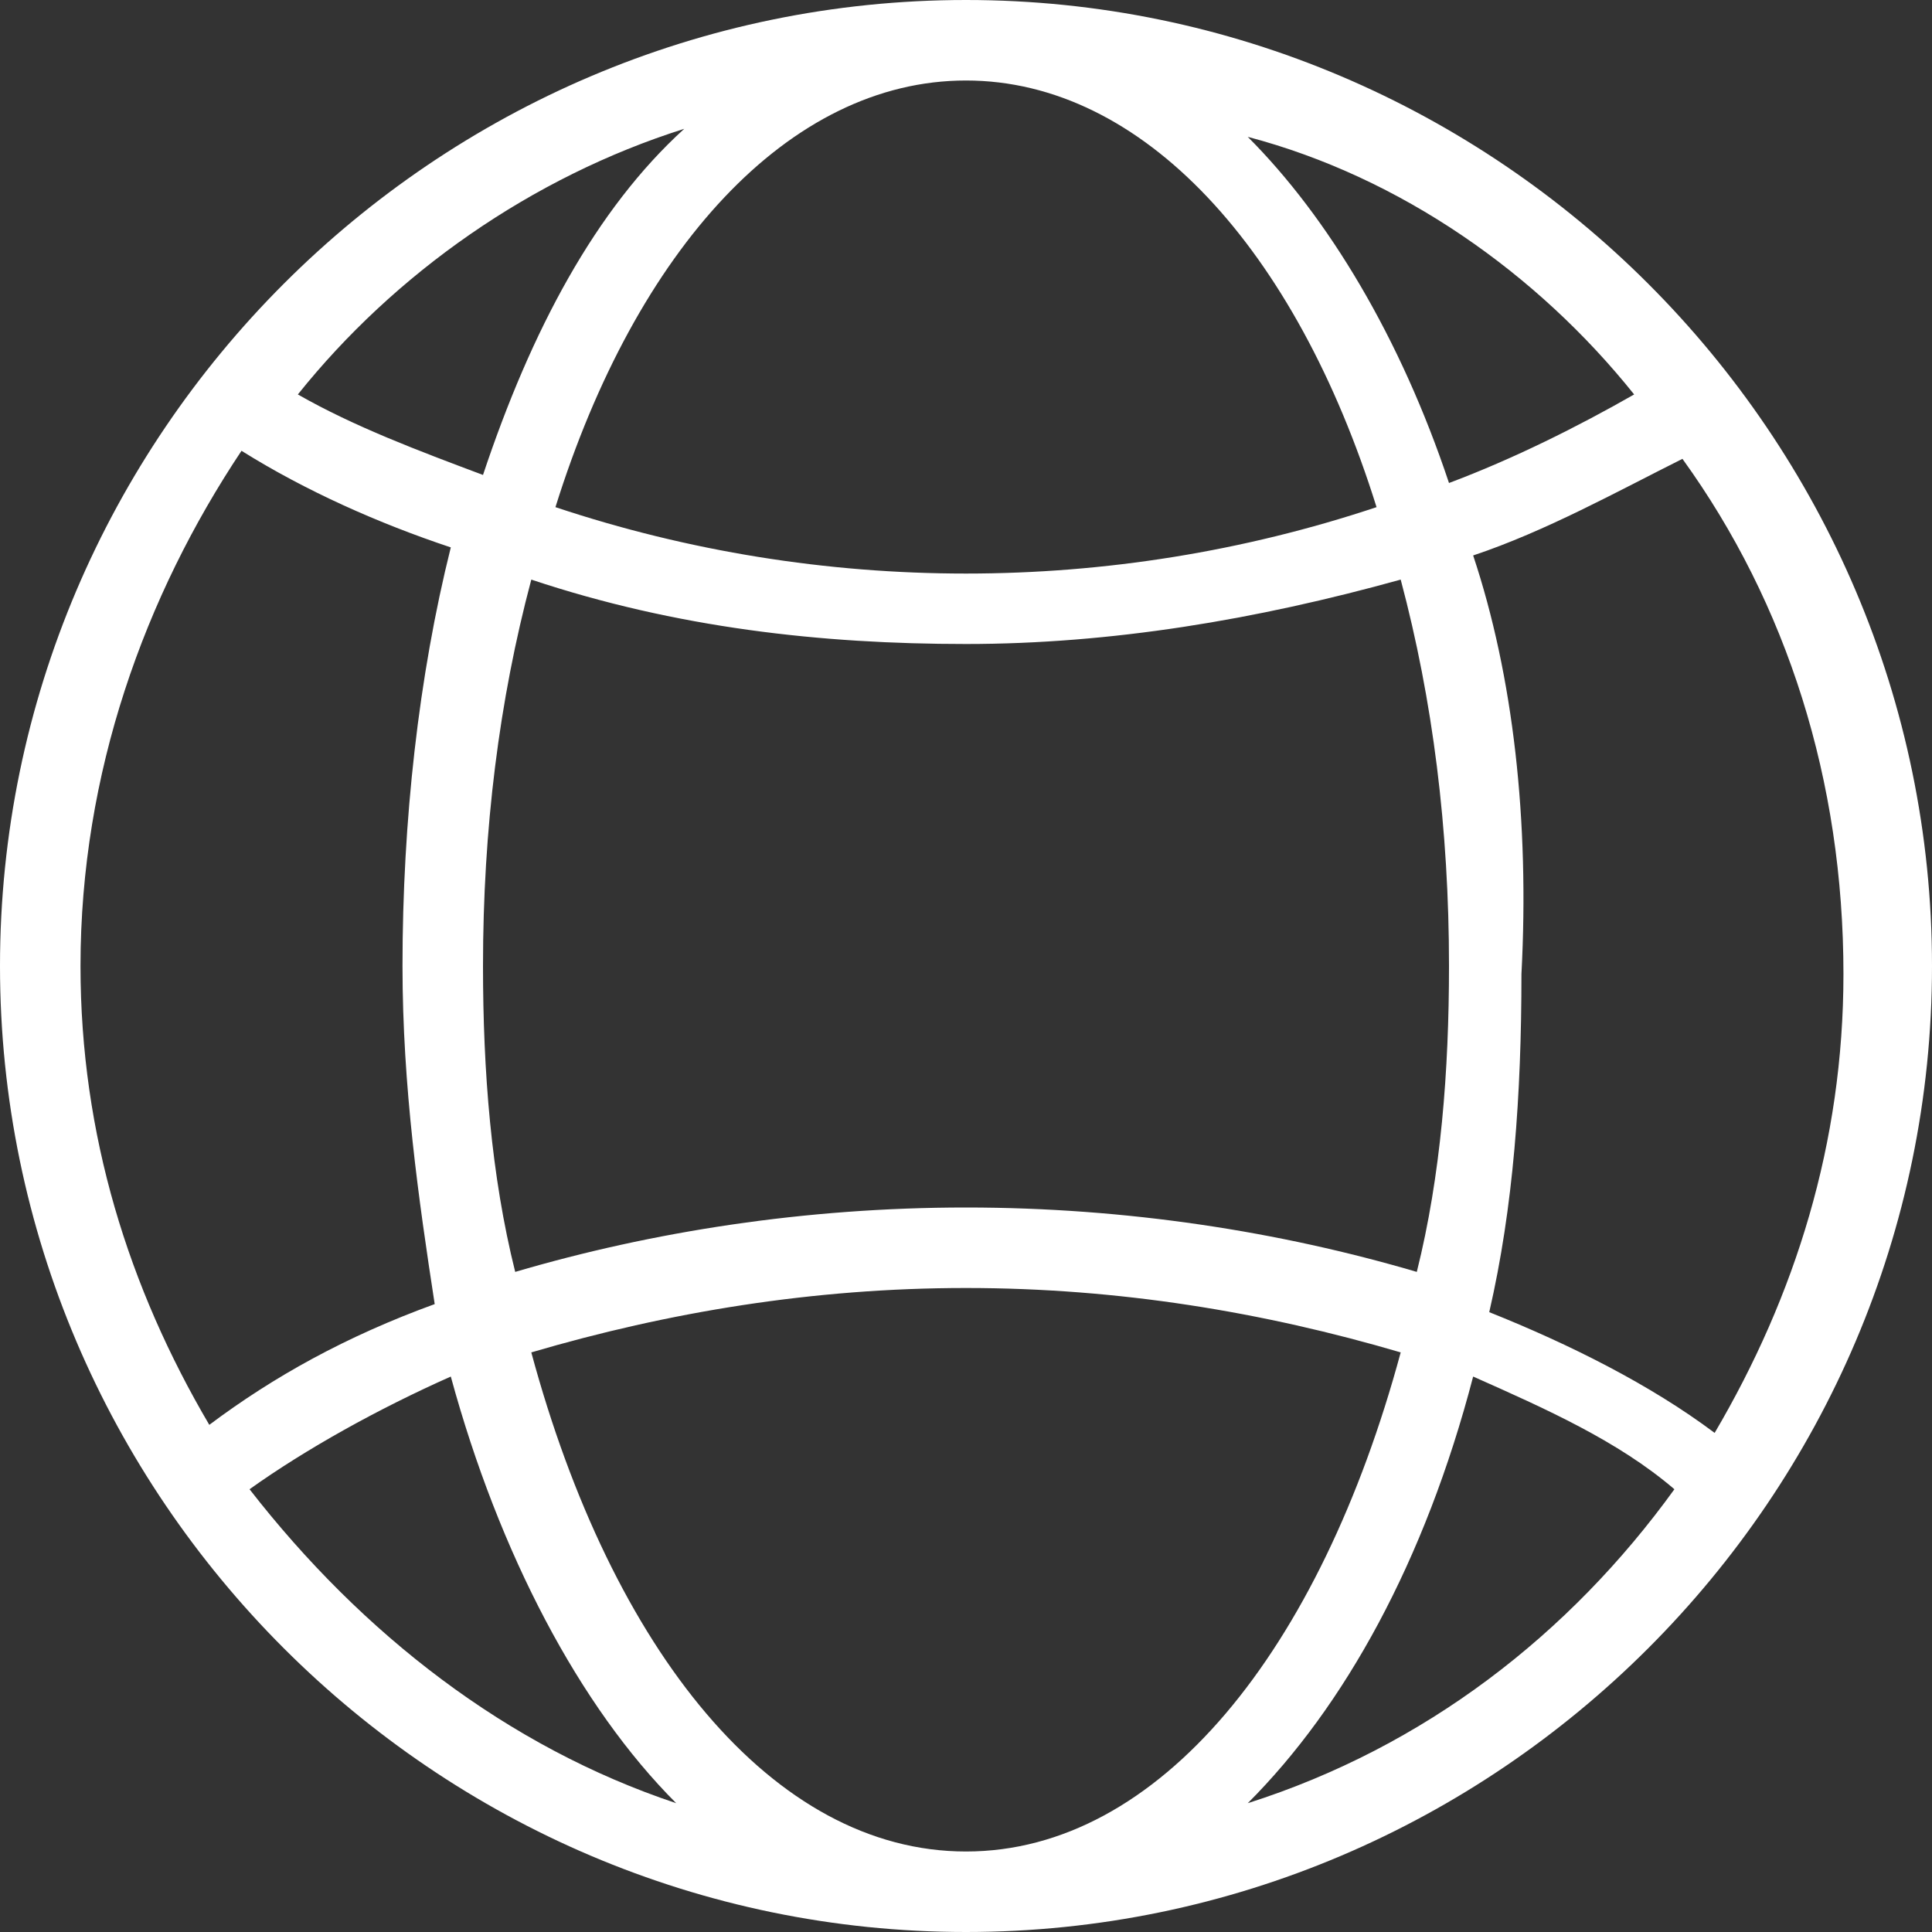
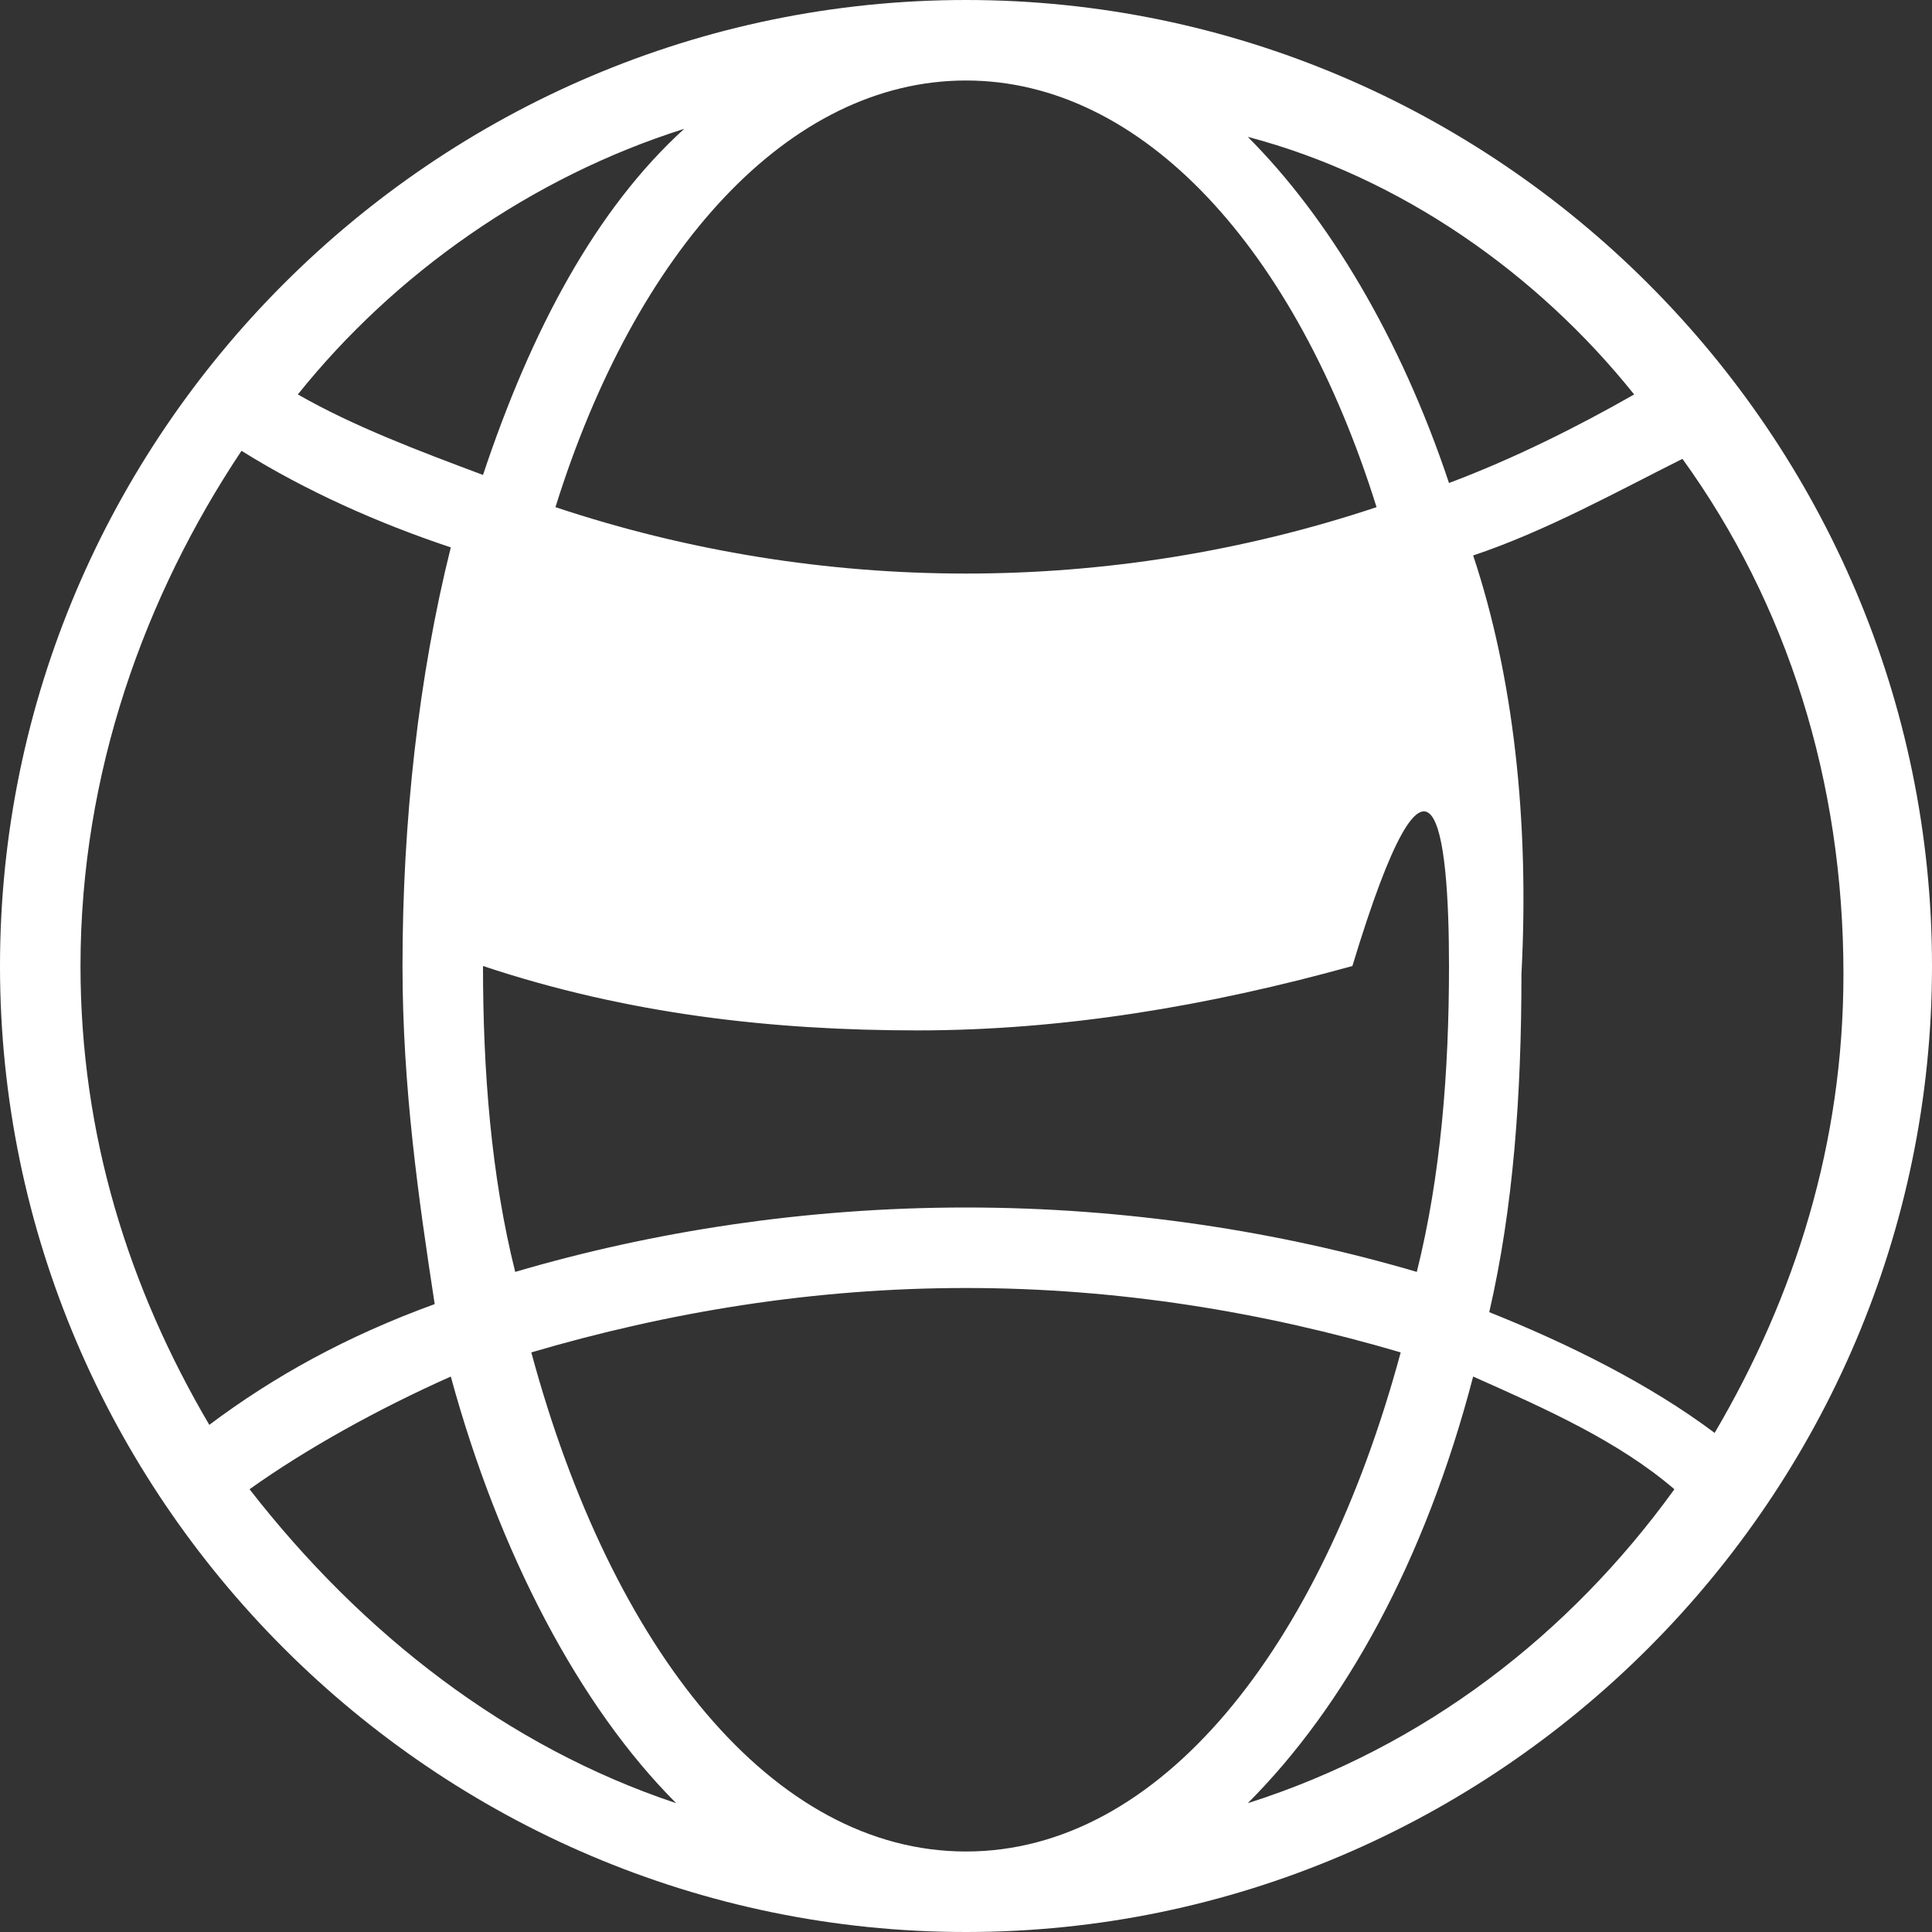
<svg xmlns="http://www.w3.org/2000/svg" id="transport" x="0px" y="0px" viewBox="0 0 24 24" style="enable-background:new 0 0 24 24;" xml:space="preserve">
  <rect x="0" y="0" width="24" height="24" fill="#333333" stroke="none" />
  <style type="text/css">
	.st32{fill:#FFFFFF;}
</style>
-   <path class="st32" d="M12,0C5.4,0,0,5.4,0,12c0,6.6,5.4,12,12,12c6.6,0,12-5.4,12-12C24,5.4,18.6,0,12,0z M12,23  c-2.4,0-4.4-2.5-5.4-6.2C8.3,16.3,10.1,16,12,16c1.9,0,3.7,0.3,5.4,0.8C16.4,20.5,14.4,23,12,23z M12,15c-2,0-3.9,0.3-5.6,0.8  C6.1,14.6,6,13.3,6,12c0-1.7,0.2-3.3,0.6-4.8c1.8,0.6,3.6,0.8,5.4,0.8c1.8,0,3.6-0.3,5.4-0.8C17.8,8.7,18,10.3,18,12  c0,1.3-0.1,2.6-0.4,3.8C15.9,15.3,14,15,12,15z M12,1c2.2,0,4.1,2.1,5.1,5.3c-3.3,1.1-6.9,1.1-10.2,0C7.9,3.1,9.8,1,12,1z M18.3,6.9  c0.9-0.3,1.8-0.8,2.6-1.2c1.3,1.8,2,4,2,6.4c0,2.1-0.6,4-1.6,5.7c-0.8-0.6-1.8-1.1-2.8-1.5c0.3-1.3,0.4-2.7,0.4-4.2  C19,10.2,18.8,8.4,18.3,6.9z M20.3,4.9c-0.7,0.4-1.5,0.8-2.3,1.1c-0.6-1.8-1.5-3.3-2.5-4.3C17.4,2.2,19.1,3.4,20.3,4.9z M8.5,1.6  c-1.1,1-1.9,2.5-2.5,4.3C5.2,5.6,4.4,5.3,3.7,4.9C4.9,3.4,6.6,2.2,8.5,1.6z M3,5.6c0.8,0.5,1.7,0.9,2.6,1.2C5.2,8.4,5,10.2,5,12  c0,1.5,0.2,2.9,0.4,4.2c-1.1,0.4-2,0.9-2.8,1.5C1.6,16,1,14.1,1,12C1,9.6,1.8,7.4,3,5.6z M3.1,18.5c0.7-0.5,1.6-1,2.5-1.4  c0.6,2.2,1.6,4.1,2.8,5.3C6.3,21.7,4.5,20.3,3.1,18.5z M15.5,22.4c1.2-1.2,2.2-3,2.8-5.3c0.9,0.4,1.8,0.8,2.5,1.4  C19.5,20.3,17.7,21.7,15.5,22.4z" />
+   <path class="st32" d="M12,0C5.4,0,0,5.4,0,12c0,6.6,5.4,12,12,12c6.6,0,12-5.4,12-12C24,5.4,18.6,0,12,0z M12,23  c-2.4,0-4.4-2.5-5.4-6.2C8.3,16.3,10.1,16,12,16c1.9,0,3.7,0.3,5.4,0.8C16.4,20.5,14.4,23,12,23z M12,15c-2,0-3.9,0.3-5.6,0.8  C6.1,14.6,6,13.3,6,12c1.8,0.6,3.6,0.8,5.4,0.8c1.8,0,3.6-0.3,5.4-0.8C17.8,8.7,18,10.3,18,12  c0,1.3-0.1,2.6-0.4,3.8C15.9,15.3,14,15,12,15z M12,1c2.2,0,4.1,2.1,5.1,5.3c-3.3,1.1-6.9,1.1-10.2,0C7.9,3.1,9.8,1,12,1z M18.3,6.9  c0.9-0.3,1.8-0.8,2.6-1.2c1.3,1.8,2,4,2,6.4c0,2.1-0.6,4-1.6,5.7c-0.8-0.6-1.8-1.1-2.8-1.5c0.3-1.3,0.4-2.7,0.4-4.2  C19,10.2,18.8,8.4,18.3,6.9z M20.3,4.9c-0.7,0.4-1.5,0.8-2.3,1.1c-0.6-1.8-1.5-3.3-2.5-4.3C17.4,2.2,19.1,3.4,20.3,4.9z M8.5,1.6  c-1.1,1-1.9,2.5-2.5,4.3C5.2,5.6,4.4,5.3,3.7,4.9C4.9,3.4,6.6,2.2,8.5,1.6z M3,5.6c0.8,0.5,1.7,0.9,2.6,1.2C5.2,8.4,5,10.2,5,12  c0,1.5,0.2,2.9,0.4,4.2c-1.1,0.4-2,0.9-2.8,1.5C1.6,16,1,14.1,1,12C1,9.6,1.8,7.4,3,5.6z M3.1,18.5c0.7-0.5,1.6-1,2.5-1.4  c0.6,2.2,1.6,4.1,2.8,5.3C6.3,21.7,4.5,20.3,3.1,18.5z M15.5,22.4c1.2-1.2,2.2-3,2.8-5.3c0.9,0.4,1.8,0.8,2.5,1.4  C19.5,20.3,17.7,21.7,15.5,22.4z" />
</svg>